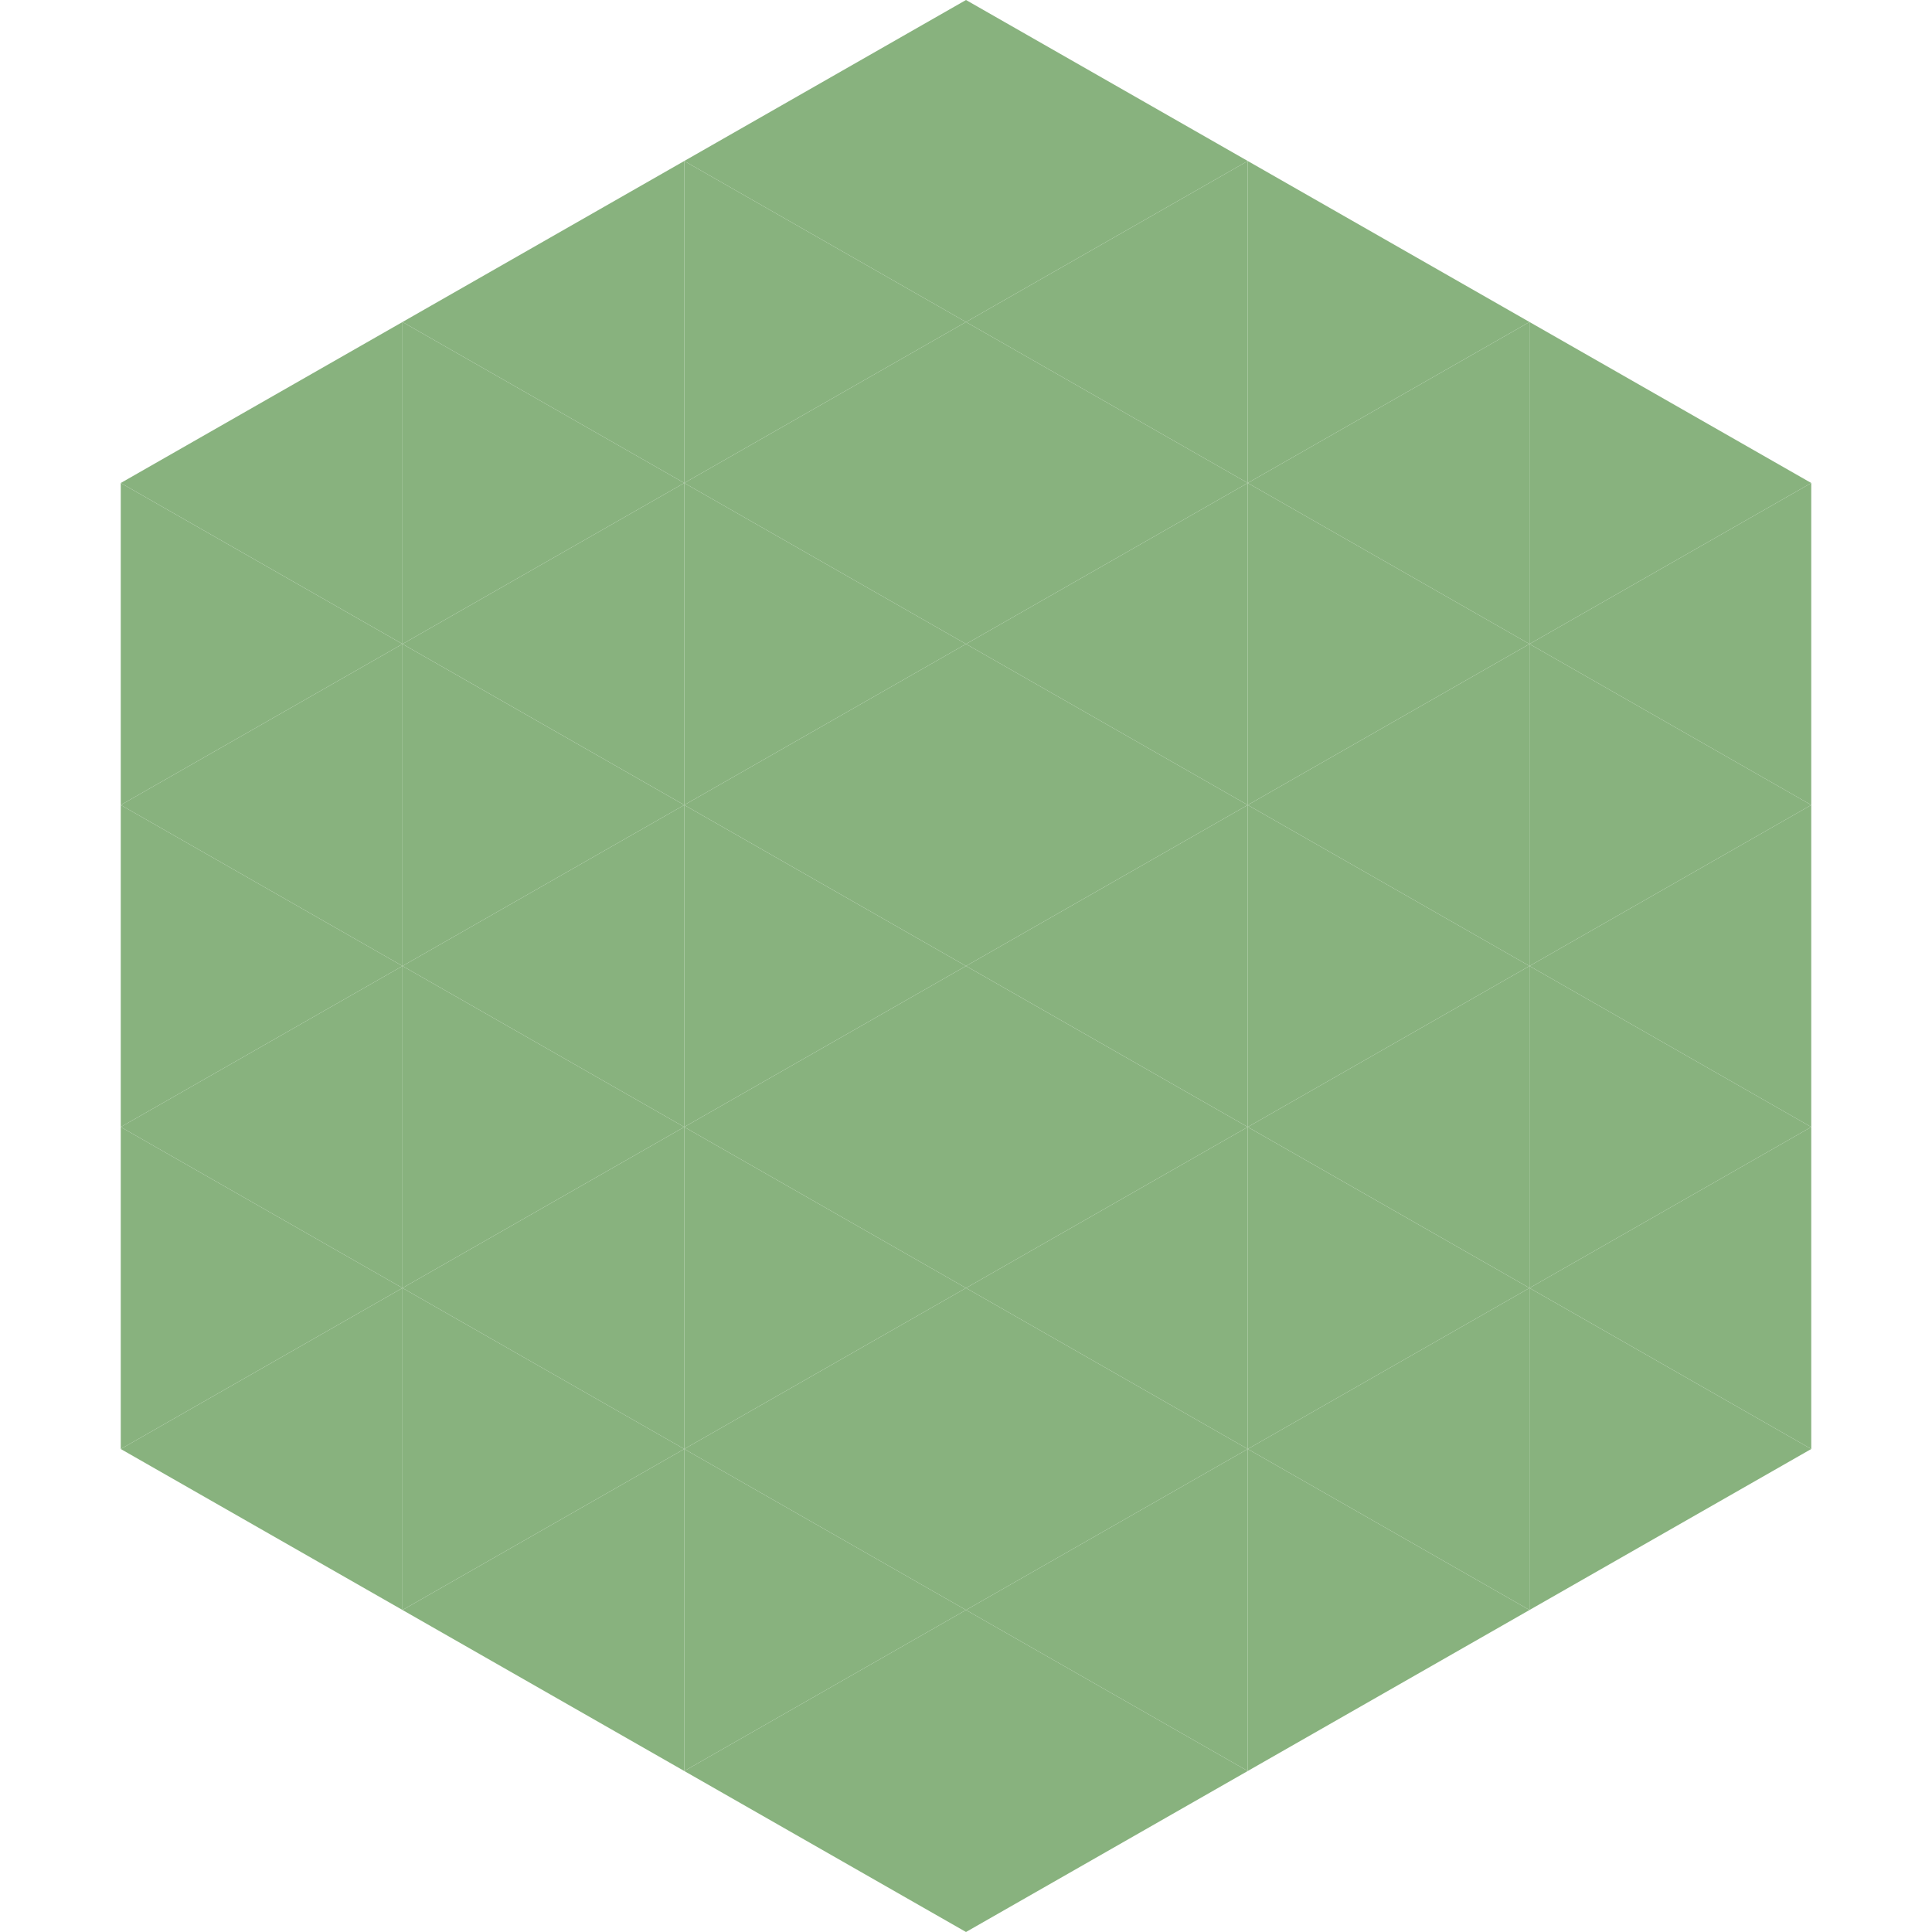
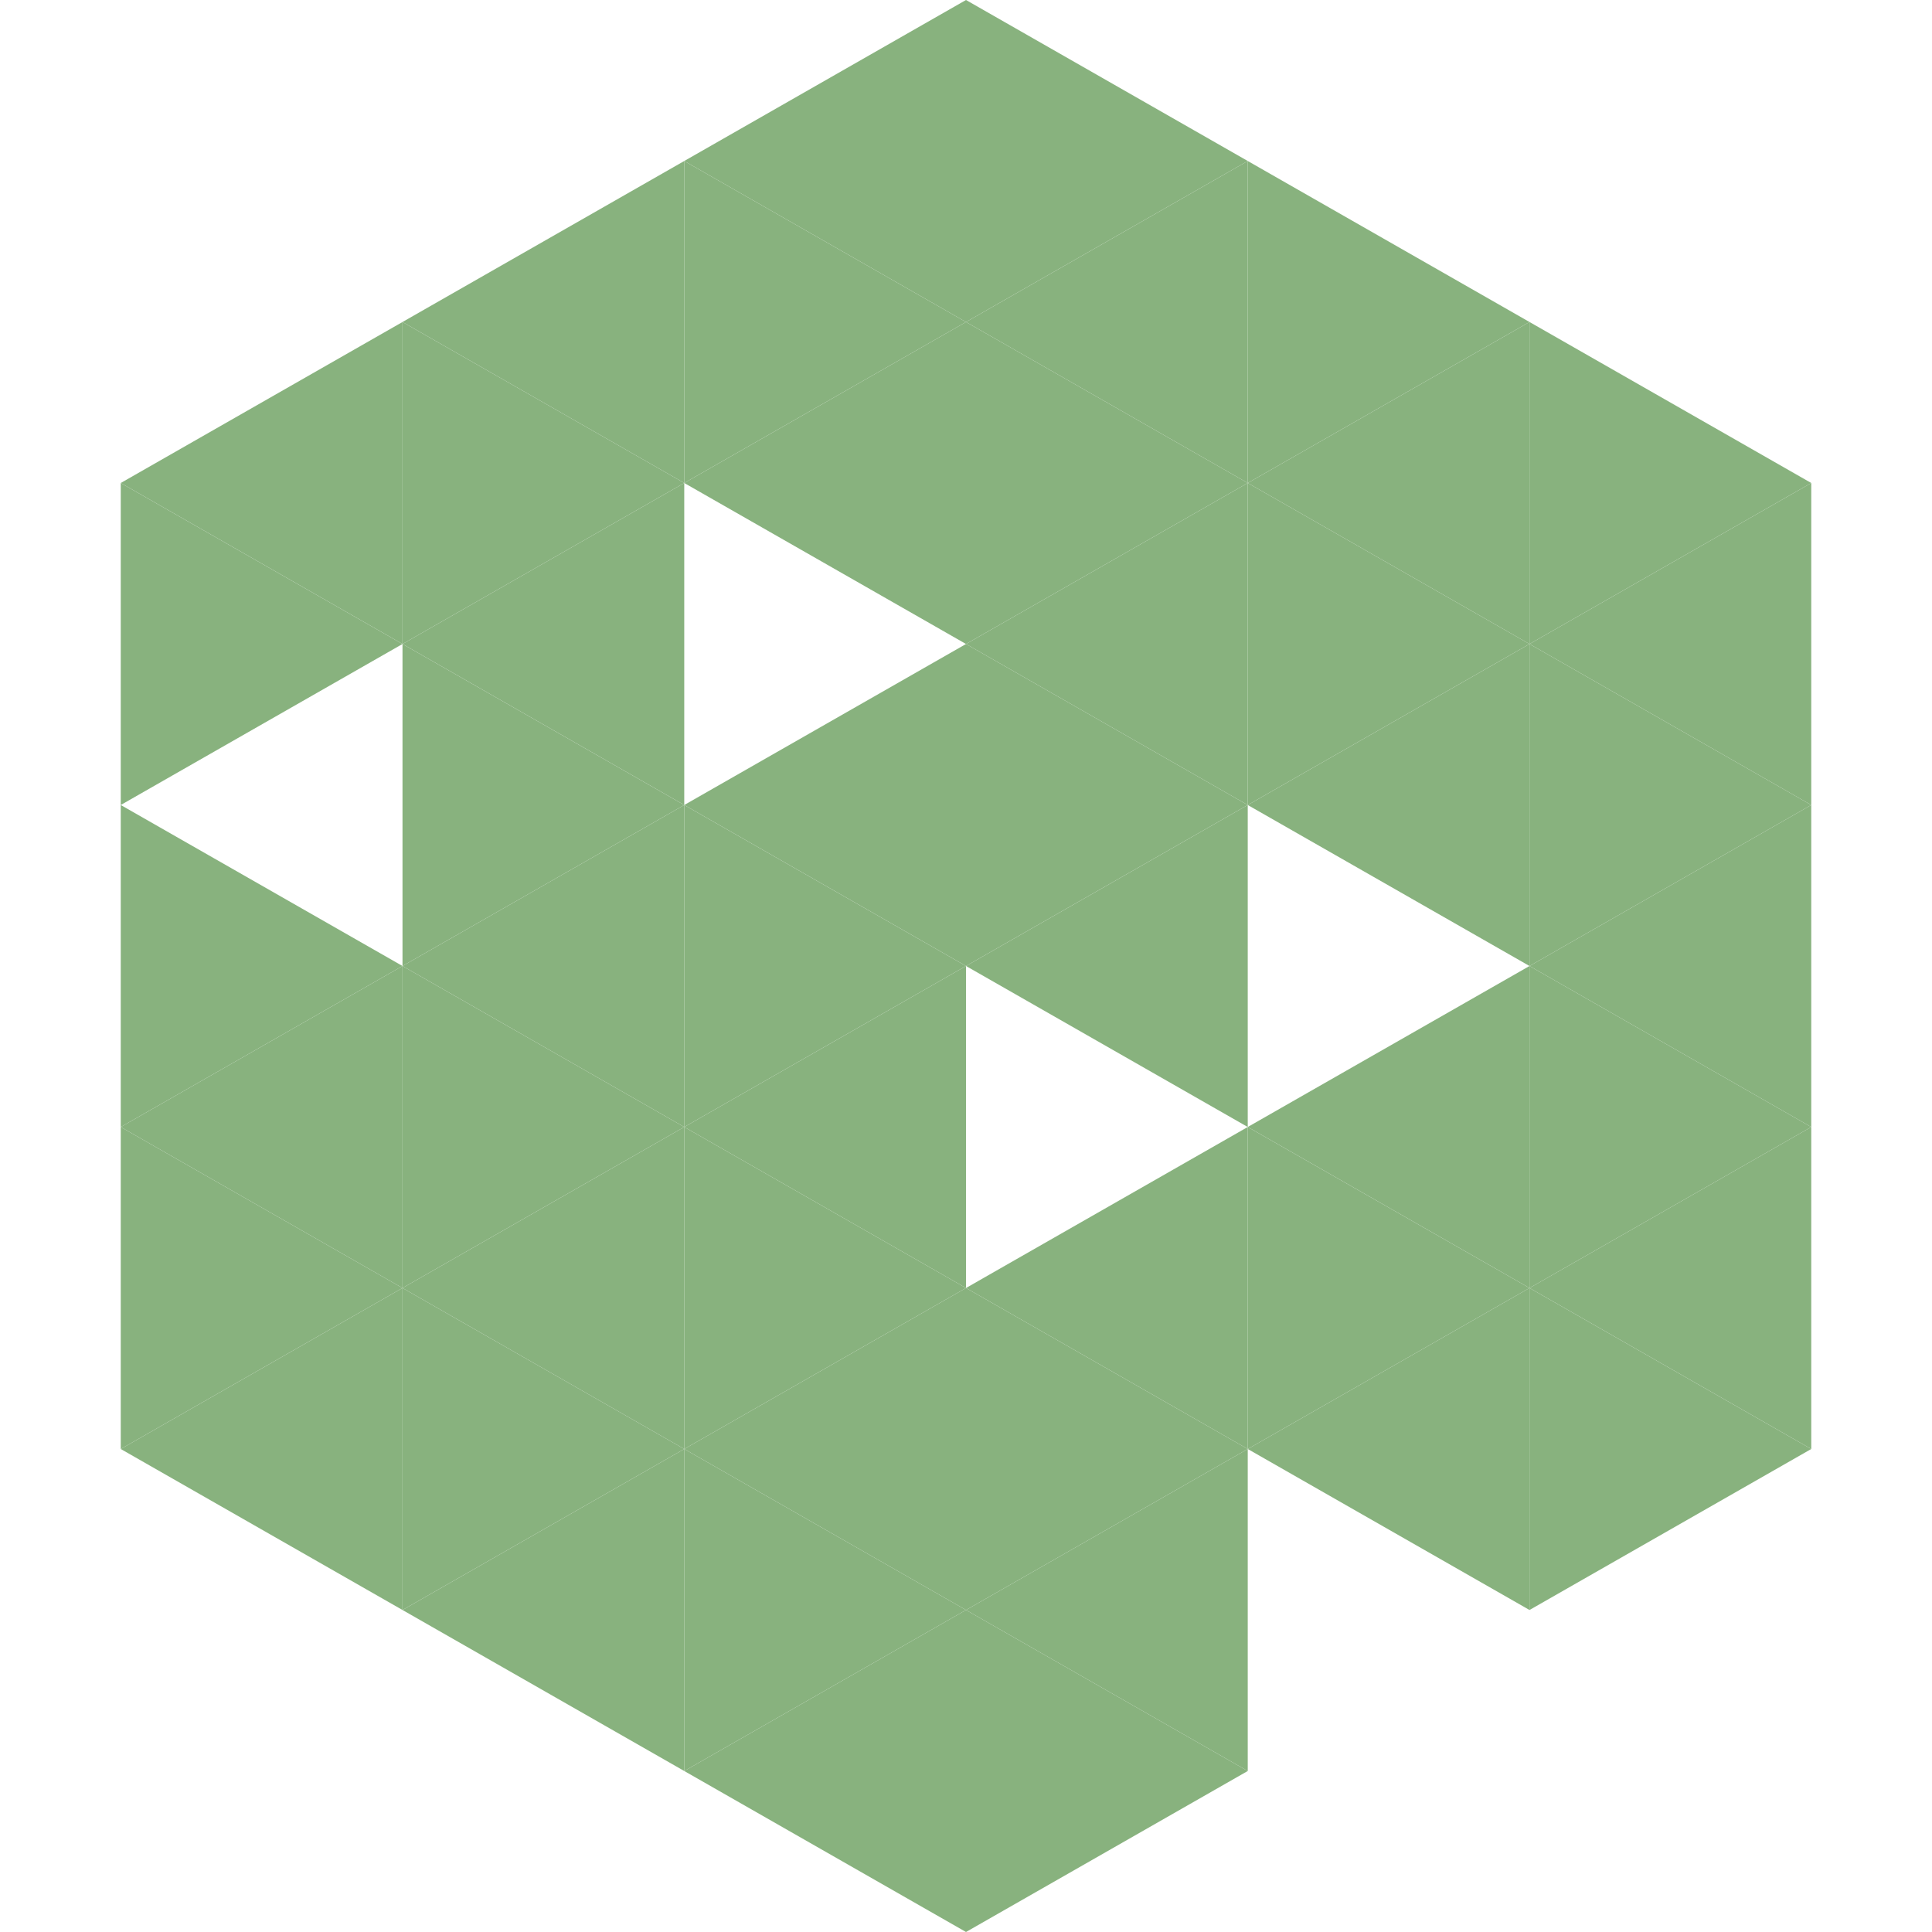
<svg xmlns="http://www.w3.org/2000/svg" width="240" height="240">
  <polygon points="50,40 15,60 50,80" style="fill:rgb(136,178,126)" />
  <polygon points="190,40 225,60 190,80" style="fill:rgb(136,178,126)" />
  <polygon points="15,60 50,80 15,100" style="fill:rgb(136,178,126)" />
  <polygon points="225,60 190,80 225,100" style="fill:rgb(136,178,126)" />
-   <polygon points="50,80 15,100 50,120" style="fill:rgb(136,178,126)" />
  <polygon points="190,80 225,100 190,120" style="fill:rgb(136,178,126)" />
  <polygon points="15,100 50,120 15,140" style="fill:rgb(136,178,126)" />
  <polygon points="225,100 190,120 225,140" style="fill:rgb(136,178,126)" />
  <polygon points="50,120 15,140 50,160" style="fill:rgb(136,178,126)" />
  <polygon points="190,120 225,140 190,160" style="fill:rgb(136,178,126)" />
  <polygon points="15,140 50,160 15,180" style="fill:rgb(136,178,126)" />
  <polygon points="225,140 190,160 225,180" style="fill:rgb(136,178,126)" />
  <polygon points="50,160 15,180 50,200" style="fill:rgb(136,178,126)" />
  <polygon points="190,160 225,180 190,200" style="fill:rgb(136,178,126)" />
  <polygon points="15,180 50,200 15,220" style="fill:rgb(255,255,255); fill-opacity:0" />
  <polygon points="225,180 190,200 225,220" style="fill:rgb(255,255,255); fill-opacity:0" />
  <polygon points="50,0 85,20 50,40" style="fill:rgb(255,255,255); fill-opacity:0" />
  <polygon points="190,0 155,20 190,40" style="fill:rgb(255,255,255); fill-opacity:0" />
  <polygon points="85,20 50,40 85,60" style="fill:rgb(136,178,126)" />
  <polygon points="155,20 190,40 155,60" style="fill:rgb(136,178,126)" />
  <polygon points="50,40 85,60 50,80" style="fill:rgb(136,178,126)" />
  <polygon points="190,40 155,60 190,80" style="fill:rgb(136,178,126)" />
  <polygon points="85,60 50,80 85,100" style="fill:rgb(136,178,126)" />
  <polygon points="155,60 190,80 155,100" style="fill:rgb(136,178,126)" />
  <polygon points="50,80 85,100 50,120" style="fill:rgb(136,178,126)" />
  <polygon points="190,80 155,100 190,120" style="fill:rgb(136,178,126)" />
  <polygon points="85,100 50,120 85,140" style="fill:rgb(136,178,126)" />
-   <polygon points="155,100 190,120 155,140" style="fill:rgb(136,178,126)" />
  <polygon points="50,120 85,140 50,160" style="fill:rgb(136,178,126)" />
  <polygon points="190,120 155,140 190,160" style="fill:rgb(136,178,126)" />
  <polygon points="85,140 50,160 85,180" style="fill:rgb(136,178,126)" />
  <polygon points="155,140 190,160 155,180" style="fill:rgb(136,178,126)" />
  <polygon points="50,160 85,180 50,200" style="fill:rgb(136,178,126)" />
  <polygon points="190,160 155,180 190,200" style="fill:rgb(136,178,126)" />
  <polygon points="85,180 50,200 85,220" style="fill:rgb(136,178,126)" />
-   <polygon points="155,180 190,200 155,220" style="fill:rgb(136,178,126)" />
  <polygon points="120,0 85,20 120,40" style="fill:rgb(136,178,126)" />
  <polygon points="120,0 155,20 120,40" style="fill:rgb(136,178,126)" />
  <polygon points="85,20 120,40 85,60" style="fill:rgb(136,178,126)" />
  <polygon points="155,20 120,40 155,60" style="fill:rgb(136,178,126)" />
  <polygon points="120,40 85,60 120,80" style="fill:rgb(136,178,126)" />
  <polygon points="120,40 155,60 120,80" style="fill:rgb(136,178,126)" />
-   <polygon points="85,60 120,80 85,100" style="fill:rgb(136,178,126)" />
  <polygon points="155,60 120,80 155,100" style="fill:rgb(136,178,126)" />
  <polygon points="120,80 85,100 120,120" style="fill:rgb(136,178,126)" />
  <polygon points="120,80 155,100 120,120" style="fill:rgb(136,178,126)" />
  <polygon points="85,100 120,120 85,140" style="fill:rgb(136,178,126)" />
  <polygon points="155,100 120,120 155,140" style="fill:rgb(136,178,126)" />
  <polygon points="120,120 85,140 120,160" style="fill:rgb(136,178,126)" />
-   <polygon points="120,120 155,140 120,160" style="fill:rgb(136,178,126)" />
  <polygon points="85,140 120,160 85,180" style="fill:rgb(136,178,126)" />
  <polygon points="155,140 120,160 155,180" style="fill:rgb(136,178,126)" />
  <polygon points="120,160 85,180 120,200" style="fill:rgb(136,178,126)" />
  <polygon points="120,160 155,180 120,200" style="fill:rgb(136,178,126)" />
  <polygon points="85,180 120,200 85,220" style="fill:rgb(136,178,126)" />
  <polygon points="155,180 120,200 155,220" style="fill:rgb(136,178,126)" />
  <polygon points="120,200 85,220 120,240" style="fill:rgb(136,178,126)" />
  <polygon points="120,200 155,220 120,240" style="fill:rgb(136,178,126)" />
  <polygon points="85,220 120,240 85,260" style="fill:rgb(255,255,255); fill-opacity:0" />
  <polygon points="155,220 120,240 155,260" style="fill:rgb(255,255,255); fill-opacity:0" />
</svg>